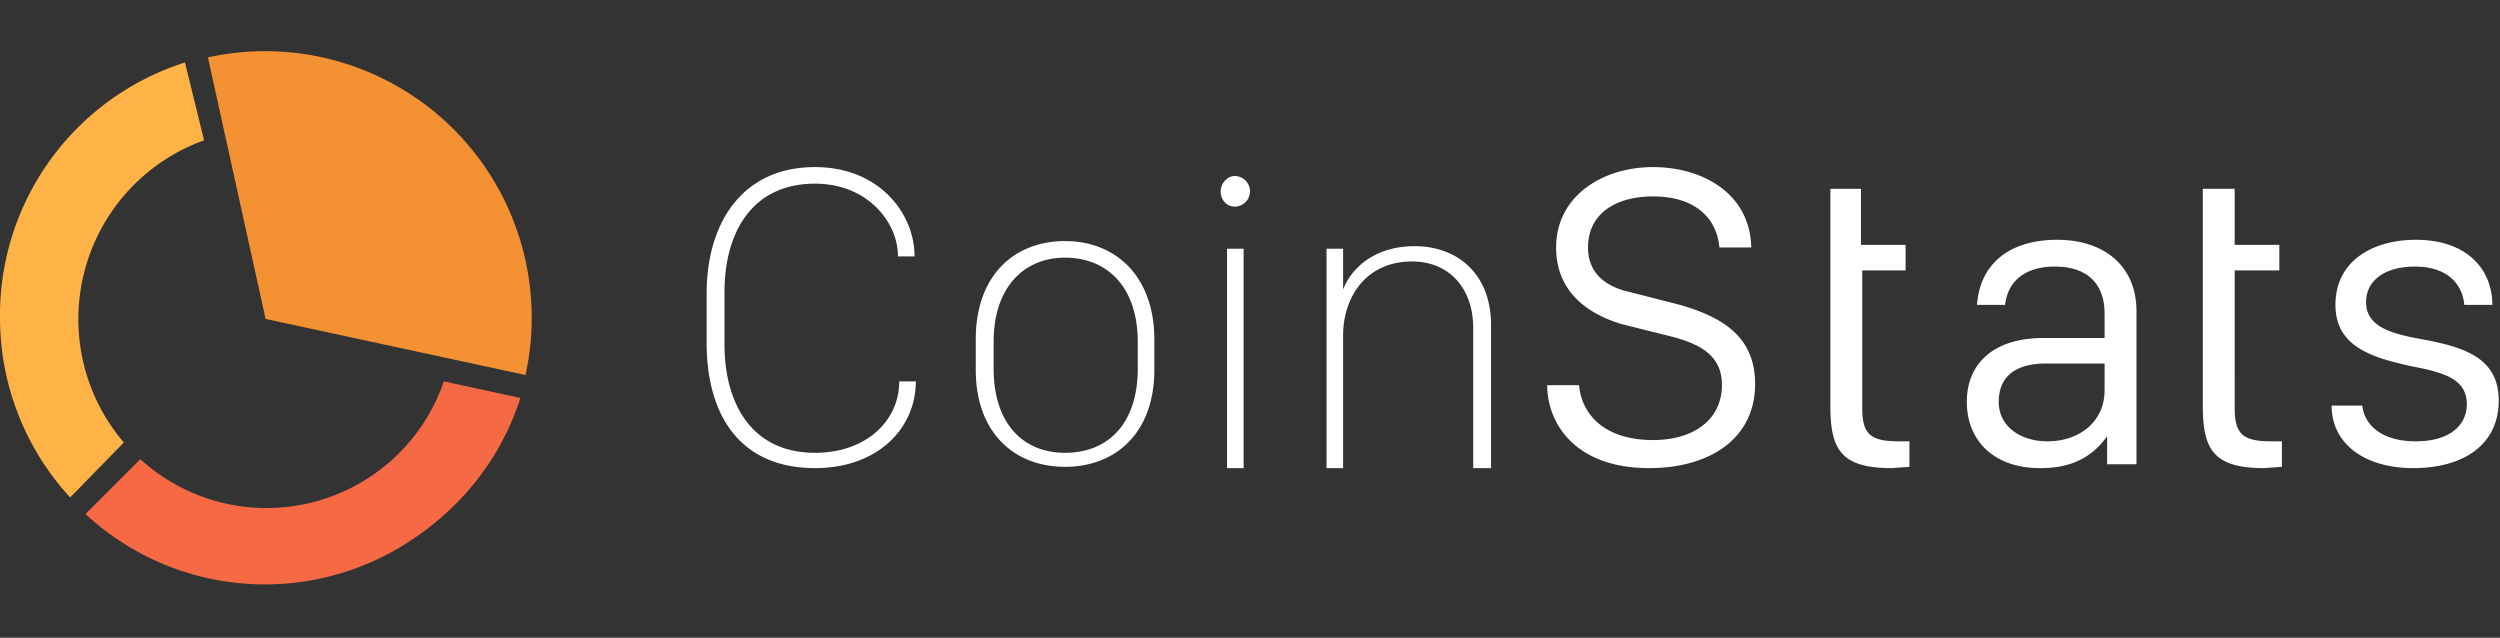
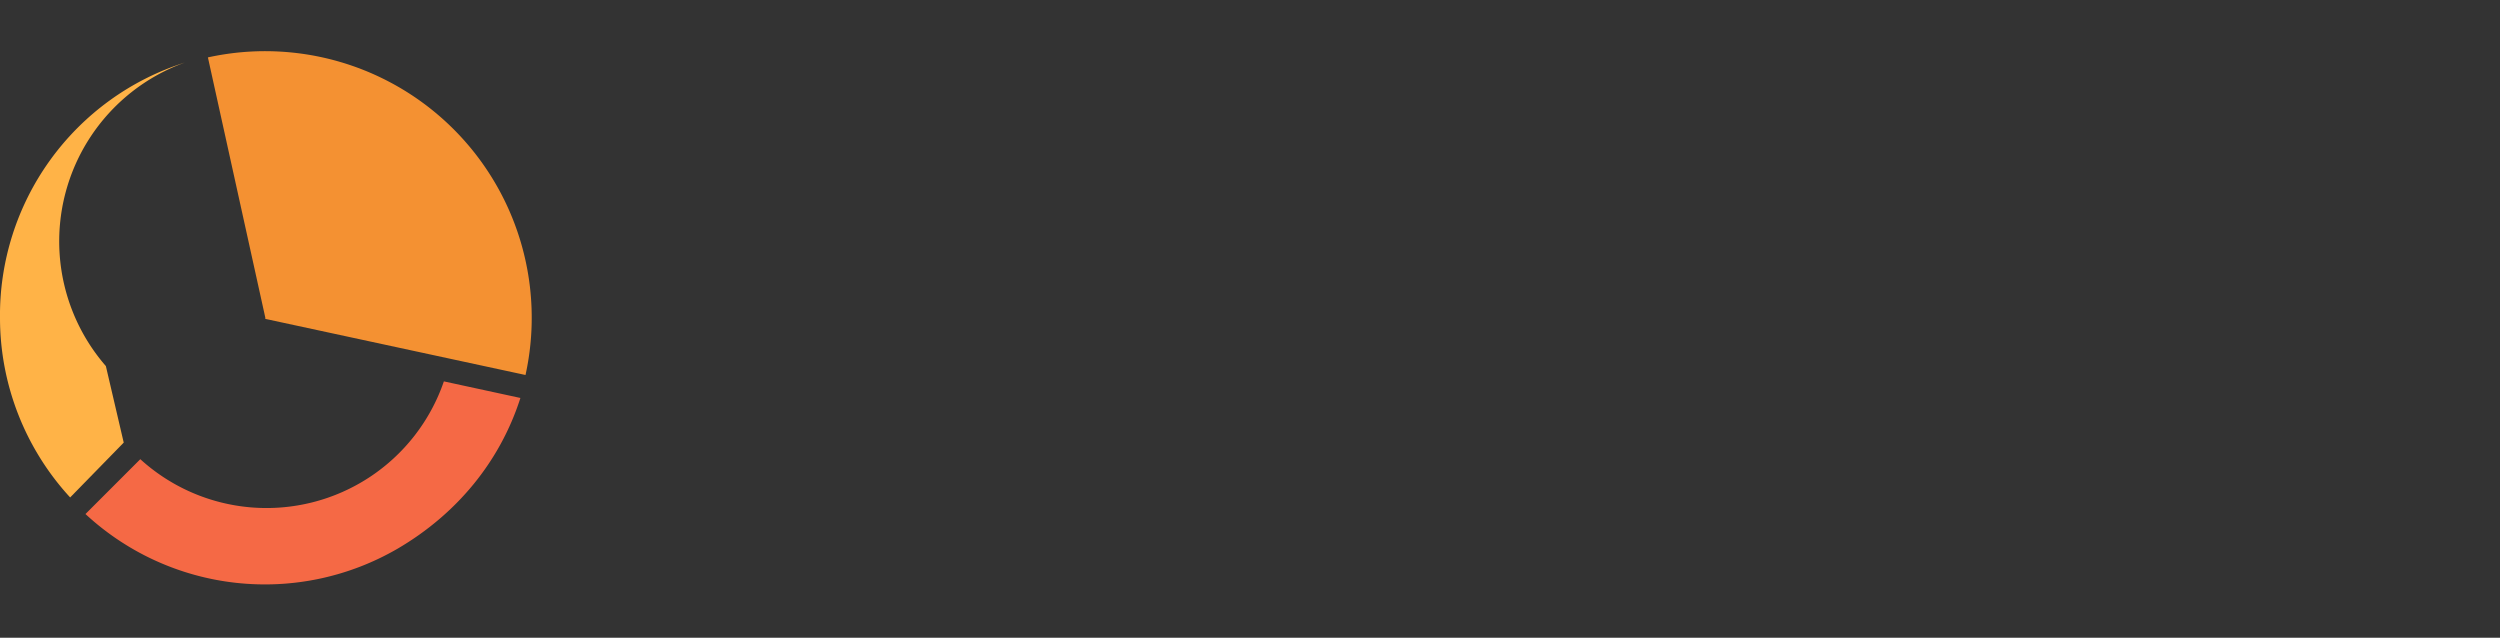
<svg xmlns="http://www.w3.org/2000/svg" width="196px" height="50px" viewBox="0 0 196 50">
  <rect x="0" y="0" width="196" height="50" fill="#333333" stroke="none" />
  <g fill="none" transform="translate(0 4)">
-     <path fill="#FFF" d="M56.8 23c0 4.6 2.1 8.5 7.1 8.5 4 0 6.6-2.5 6.6-5.6h1.3c0 3.7-3 6.8-7.9 6.8-6 0-8.5-4.3-8.5-9.8V19c0-5.4 2.7-9.9 8.5-9.9 5 0 7.8 3.6 7.8 7h-1.3c0-2.7-2.4-5.7-6.5-5.7-5 0-7.1 3.9-7.1 8.5V23zm21.1-.2v2.1c0 4.3 2.3 6.6 5.6 6.6s5.7-2.2 5.7-6.6v-2.1c0-4.3-2.4-6.6-5.7-6.6-3.2 0-5.6 2.3-5.6 6.6m12.6-.1V25c0 4.9-3 7.6-7 7.6s-7-2.7-7-7.6v-2.4c0-5 3-7.7 7-7.7s7 2.8 7 7.7m5.7 10.1h1.3V15.5h-1.3v17.2zm.6-22.9a1.2 1.2 0 1 1 0 2.4c-.6 0-1.1-.5-1.1-1.2 0-.6.5-1.2 1.1-1.2zm7.2 5.7h1.3v3.2c.6-1.6 2.4-3.4 5.6-3.4 3.4 0 6 2.2 6 6.2v11.2h-1.4v-11c0-3-1.8-5.2-4.8-5.2-3.6 0-5.4 2.8-5.4 5.8v10.4H104V15.5zm19.8 10.7c.2 2.3 2 4.3 5.8 4.3 3.3 0 5.4-1.7 5.4-4.3 0-2-1.2-3.1-3.9-3.8l-4-1c-2.6-.8-5.1-2.5-5.1-6 0-4 3.6-6.3 7.6-6.3 3.8 0 7.6 2 7.7 6.3h-2.5c-.2-2.3-1.9-4-5.2-4-3 0-5.1 1.4-5.1 4 0 1.7 1 3 3.3 3.5l3.9 1c3.5 1 5.9 2.6 5.9 6.2 0 4.4-3.7 6.6-8.3 6.6-5.9 0-8-3.6-8-6.5h2.5zm19.6-15.4h2.5v4.4h3.5v2H146V28c0 2.1.7 2.6 2.9 2.6h.8v2l-1.4.1c-4 0-4.8-1.5-4.8-4.9v-17h-.1zM165 26.7v-2.2h-4.6c-2.6 0-3.7 1.2-3.7 3 0 2 1.8 3.1 3.8 3.1 2.6 0 4.5-1.6 4.5-4m-5.1 6.1c-3.4 0-5.7-2-5.7-5.2 0-3 2.1-5 6-5h4.8v-1.9c0-2.4-1.4-3.7-3.9-3.7-2.4 0-3.7 1.2-3.9 3H155c.2-3 2.3-5.1 6.3-5.1 3.6 0 6.2 2 6.2 5.6v12h-2.3v-2.2c-1 1.4-2.5 2.5-5.2 2.5m12.7-21.9h2.5v4.4h3.5v2h-3.5V28c0 2.1.7 2.6 2.9 2.6h.8v2l-1.4.1c-4 0-4.8-1.5-4.8-4.9v-17zm16.7 4c4.1 0 6 2.4 6 5.1h-2.2c-.1-1.3-1-3-3.9-3-2.2 0-3.8 1-3.8 2.8 0 2 2.2 2.5 4.4 2.9 3.2.6 6 1.4 6 4.8 0 3.5-2.8 5.3-6.7 5.3-3.8 0-6.4-1.9-6.4-4.9h2.4c.2 1.6 1.6 2.8 4.2 2.8 2.7 0 4-1.3 4-2.9 0-2-1.8-2.5-4.4-3-3.2-.7-5.9-1.6-5.9-4.8 0-3.5 3-5.1 6.3-5.1" />
-     <path fill="#FFB347" d="M9.7 30.7L5.5 35A20.8 20.8 0 0 1 0 21 20.8 20.8 0 0 1 14.5.9L16 7a14.9 14.9 0 0 0-6.2 23.8" />
+     <path fill="#FFB347" d="M9.7 30.7L5.5 35A20.8 20.8 0 0 1 0 21 20.8 20.8 0 0 1 14.5.9a14.9 14.9 0 0 0-6.2 23.8" />
    <path fill="#F49132" d="M20.8 20.9L16.3.5a20.9 20.9 0 0 1 24.9 24.9L20.8 21v-.1z" />
    <path fill="#F56945" d="M31.2 39a20.7 20.7 0 0 1-24.5-2.7L11 32a14.7 14.7 0 0 0 23.8-6.1l6 1.3c-1.6 5-5 9.1-9.6 11.8" />
  </g>
</svg>